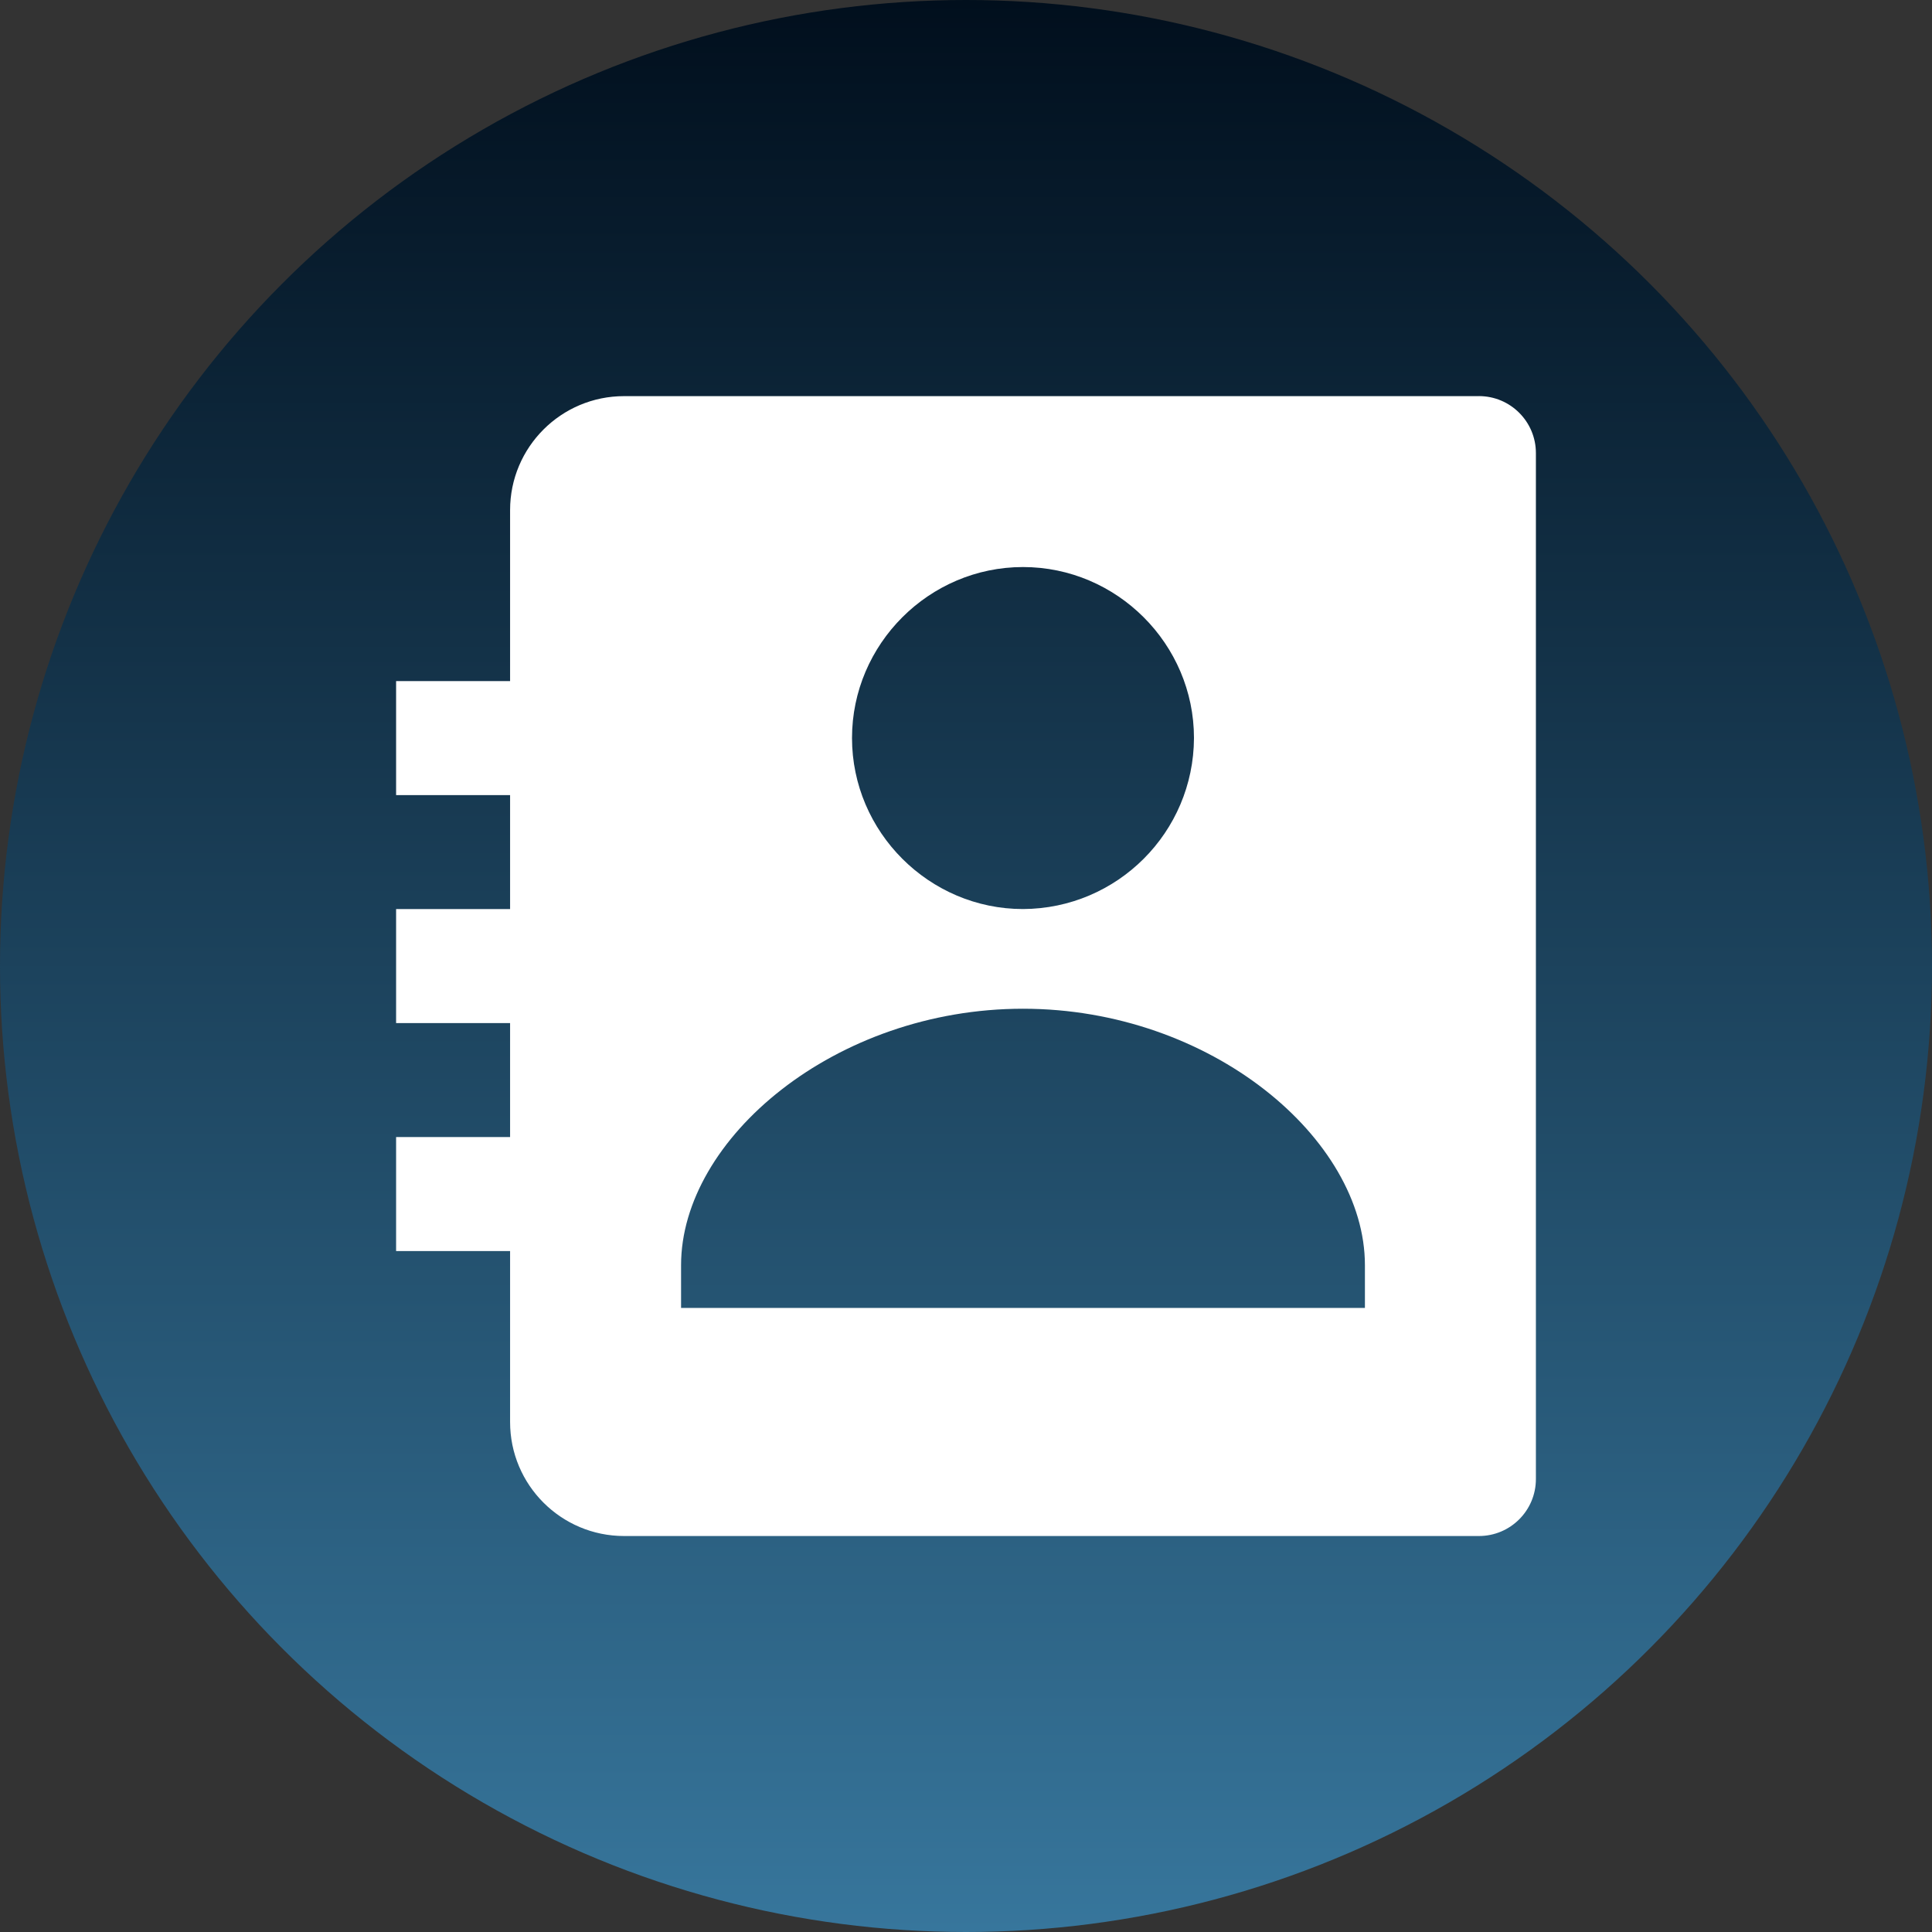
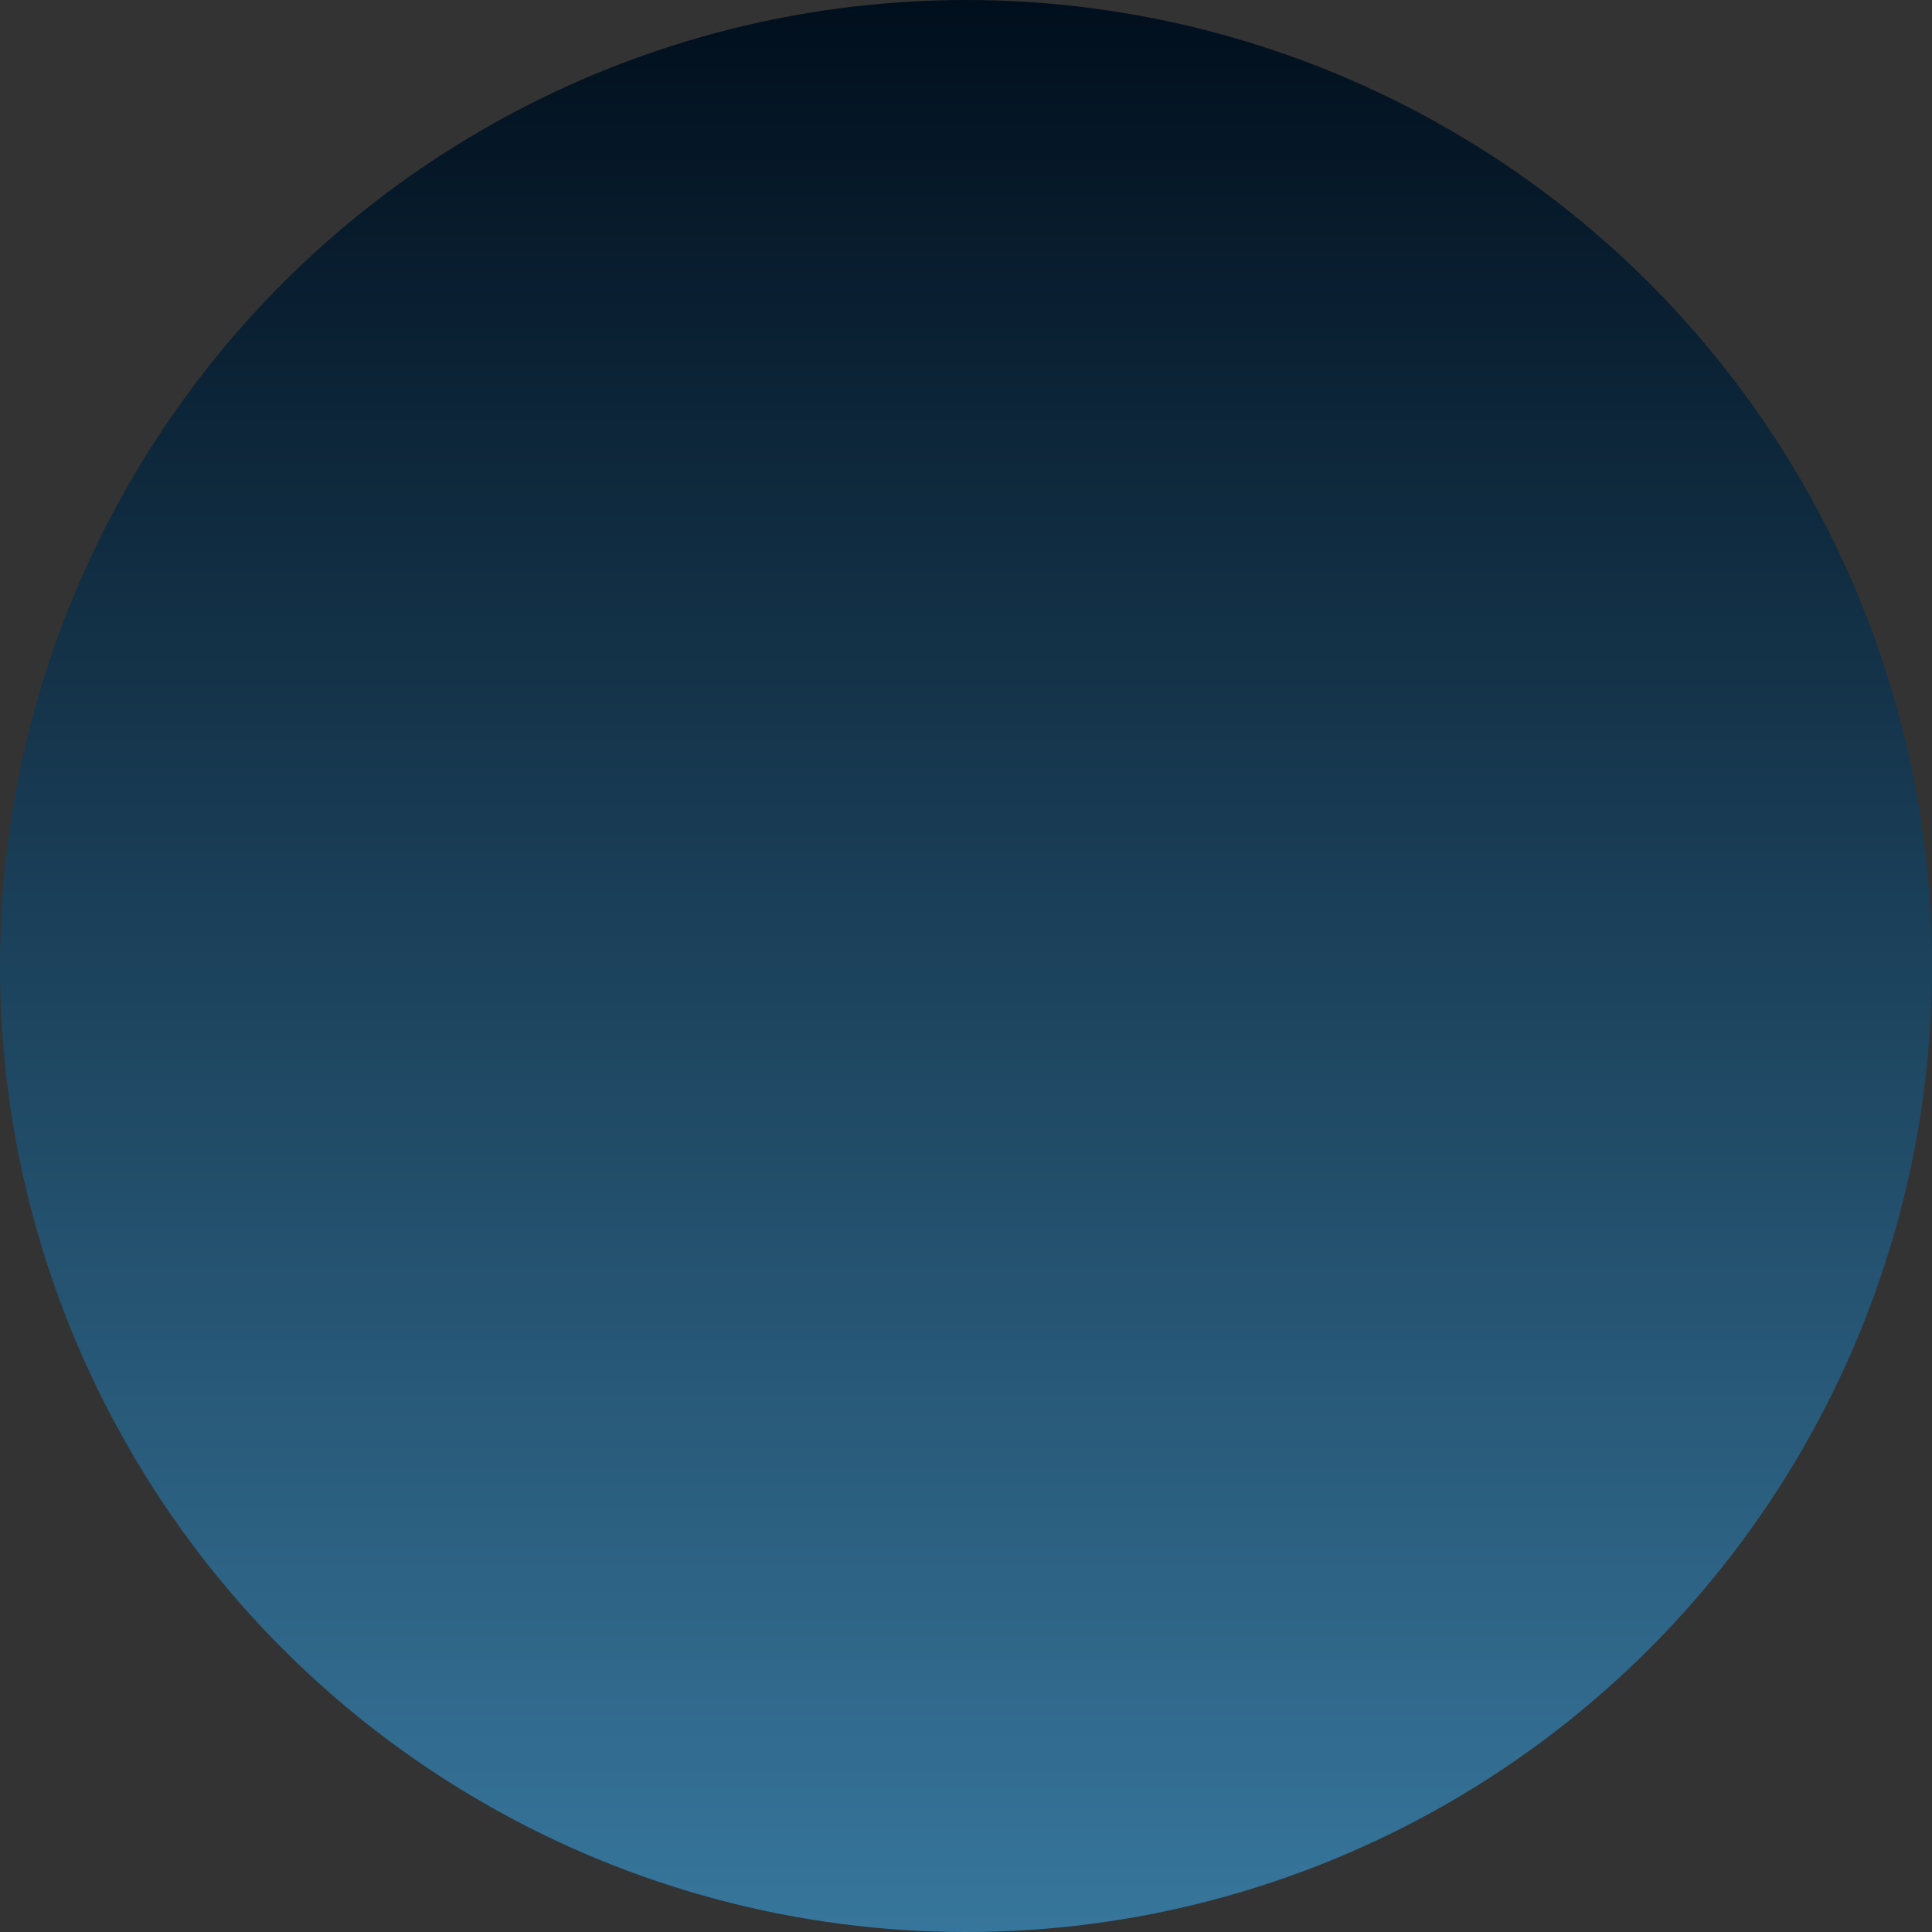
<svg xmlns="http://www.w3.org/2000/svg" id="Layer_7" data-name="Layer 7" viewBox="0 0 500 500">
  <rect x="0" y="0" width="500" height="500" fill="#333333" stroke="none" />
  <defs>
    <style>
      .cls-1 {
        fill: #fff;
      }

      .cls-2 {
        fill: url(#linear-gradient);
      }
    </style>
    <linearGradient id="linear-gradient" x1="250" y1="500" x2="250" y2="0" gradientUnits="userSpaceOnUse">
      <stop offset="0" stop-color="#37769c" />
      <stop offset="1" stop-color="#010f1d" />
    </linearGradient>
  </defs>
  <circle class="cls-2" cx="250" cy="250" r="250" />
-   <path class="cls-1" d="M382.74,102.52h-221.23c-16.29,0-29.5,13.21-29.5,29.5v44.25h-29.5v29.5h29.5v29.5h-29.5v29.5h29.5v29.5h-29.5v29.5h29.5v44.25c0,16.29,13.21,29.5,29.5,29.5h221.23c8.15,0,14.75-6.6,14.75-14.75V117.26c0-8.15-6.6-14.75-14.75-14.75ZM264.75,146.75c24.31,0,44.25,19.93,44.25,44.25-.09,24.4-19.84,44.16-44.25,44.26-24.29,0-44.25-19.95-44.25-44.26s19.95-44.25,44.25-44.25ZM353.24,338.49h-176.98v-11.06c0-32.73,39.89-66.37,88.49-66.37s88.49,33.64,88.49,66.37v11.06Z" />
</svg>